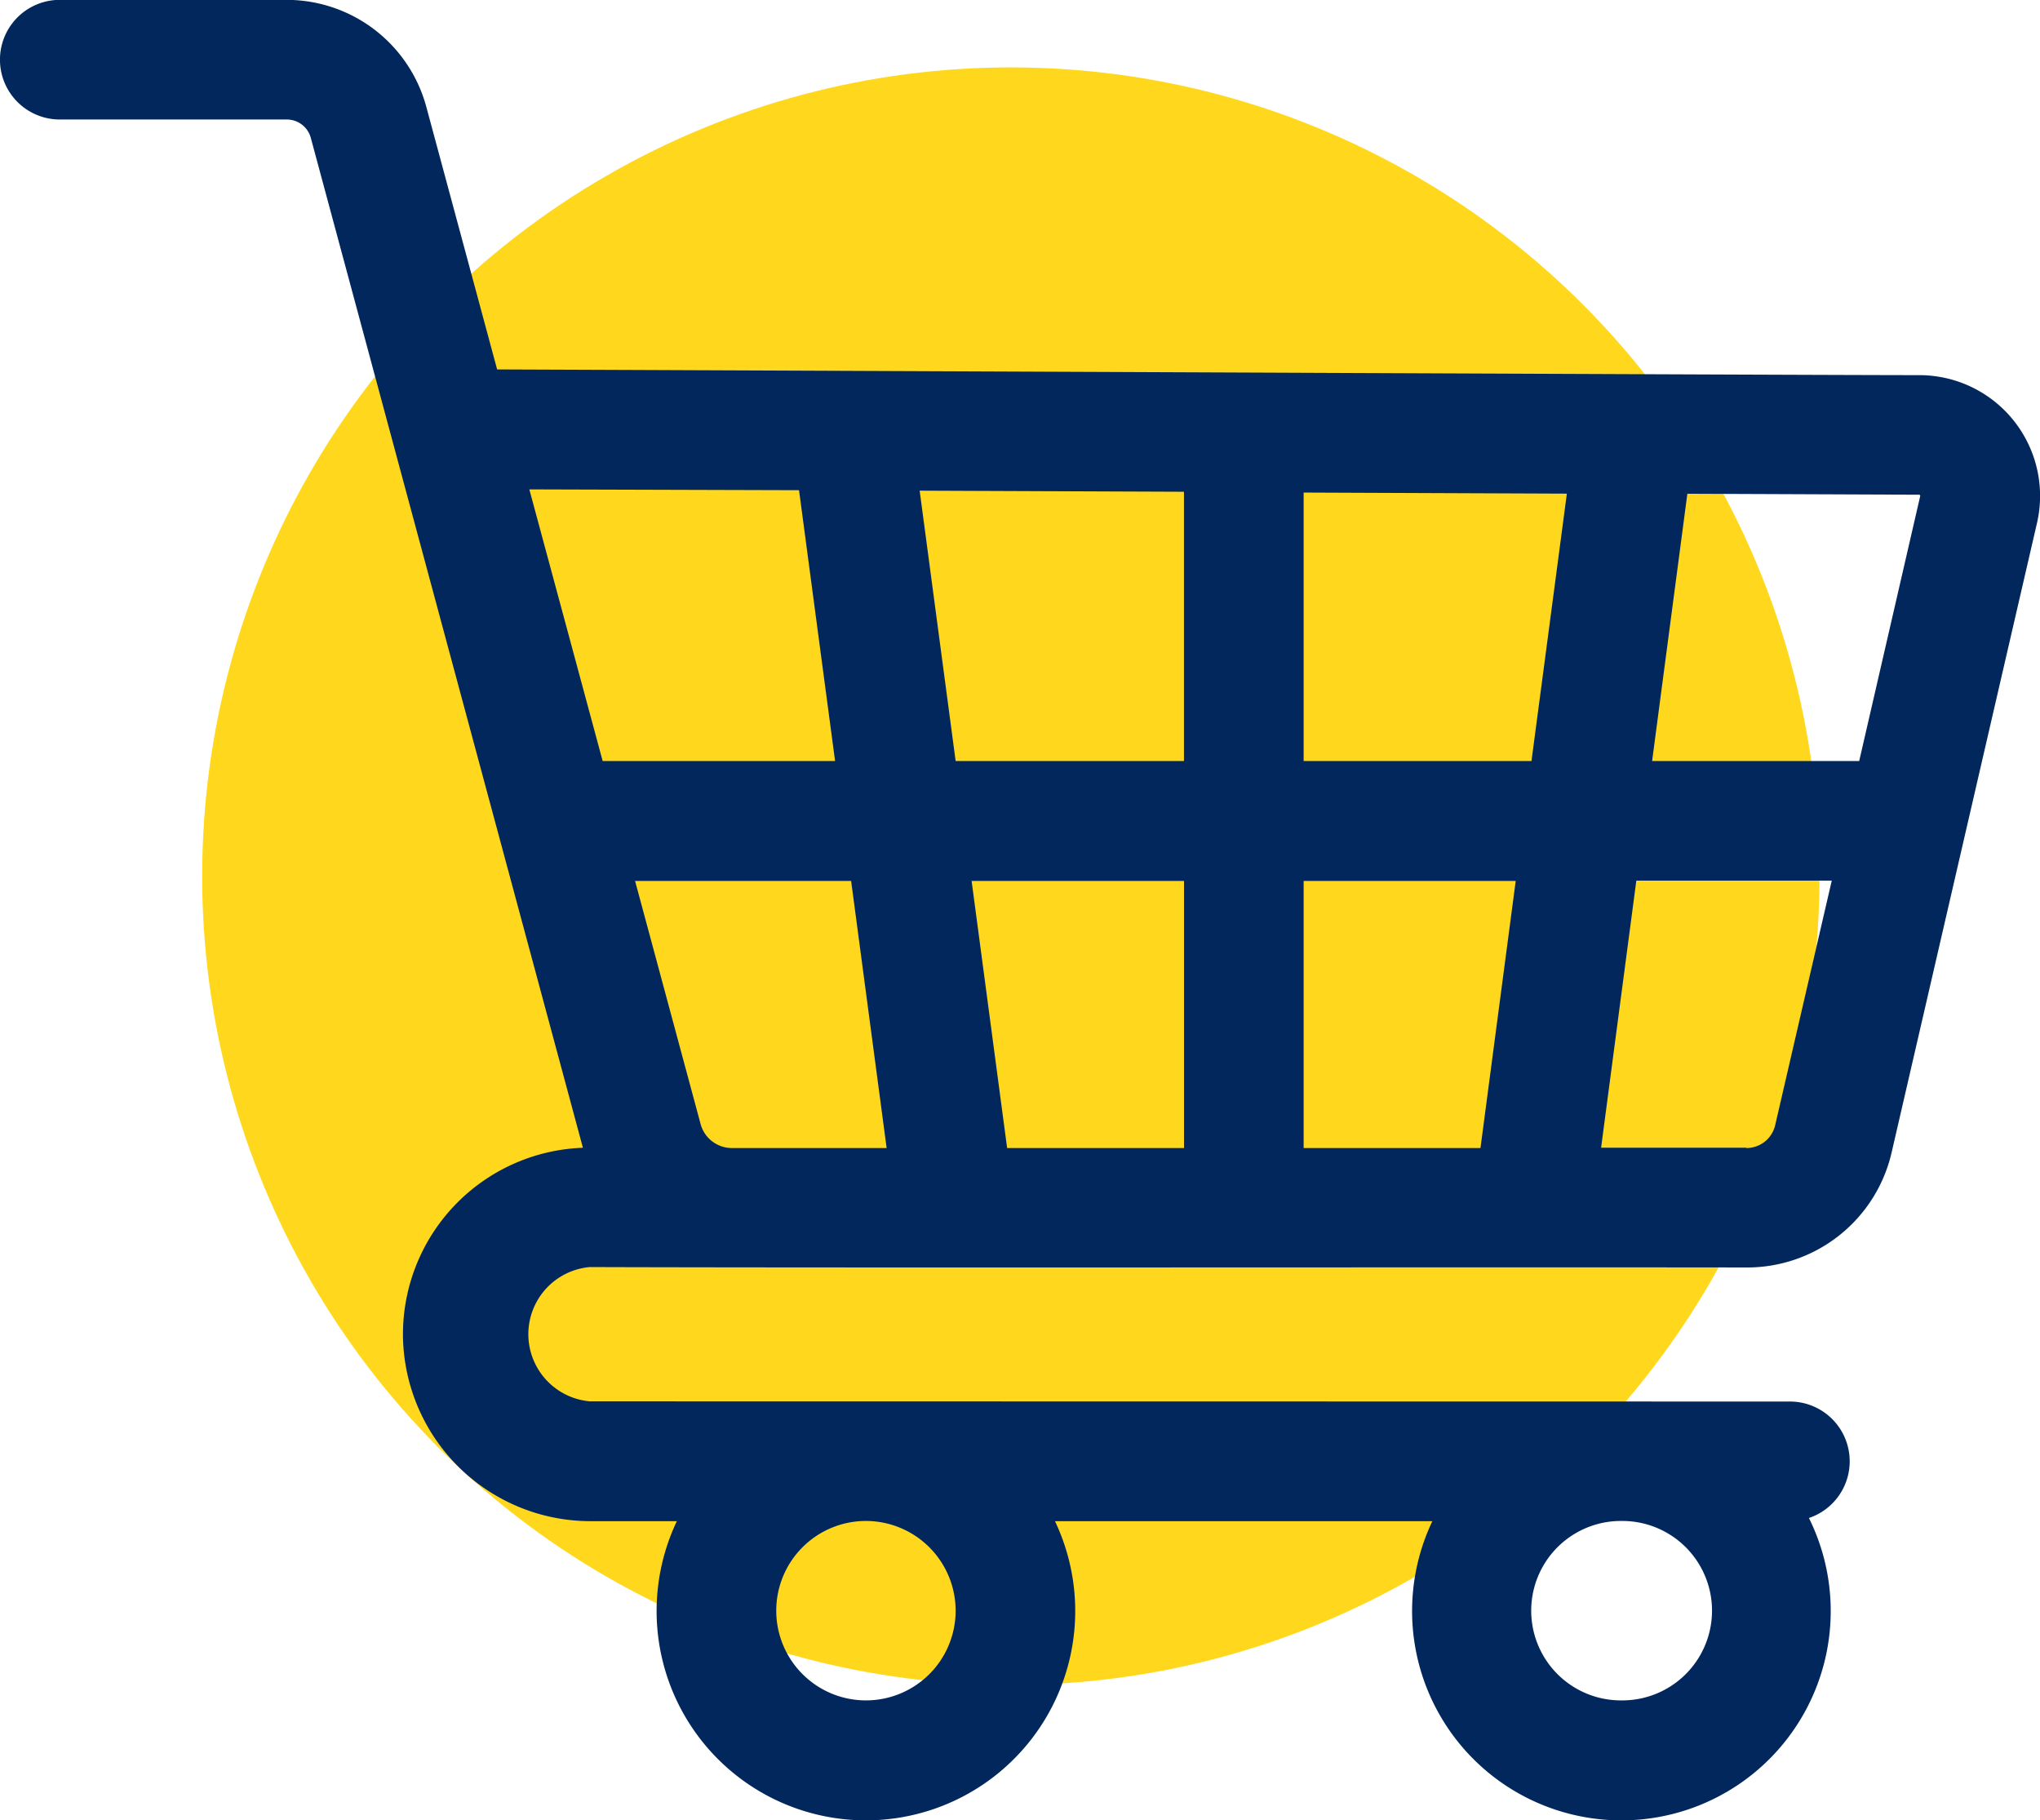
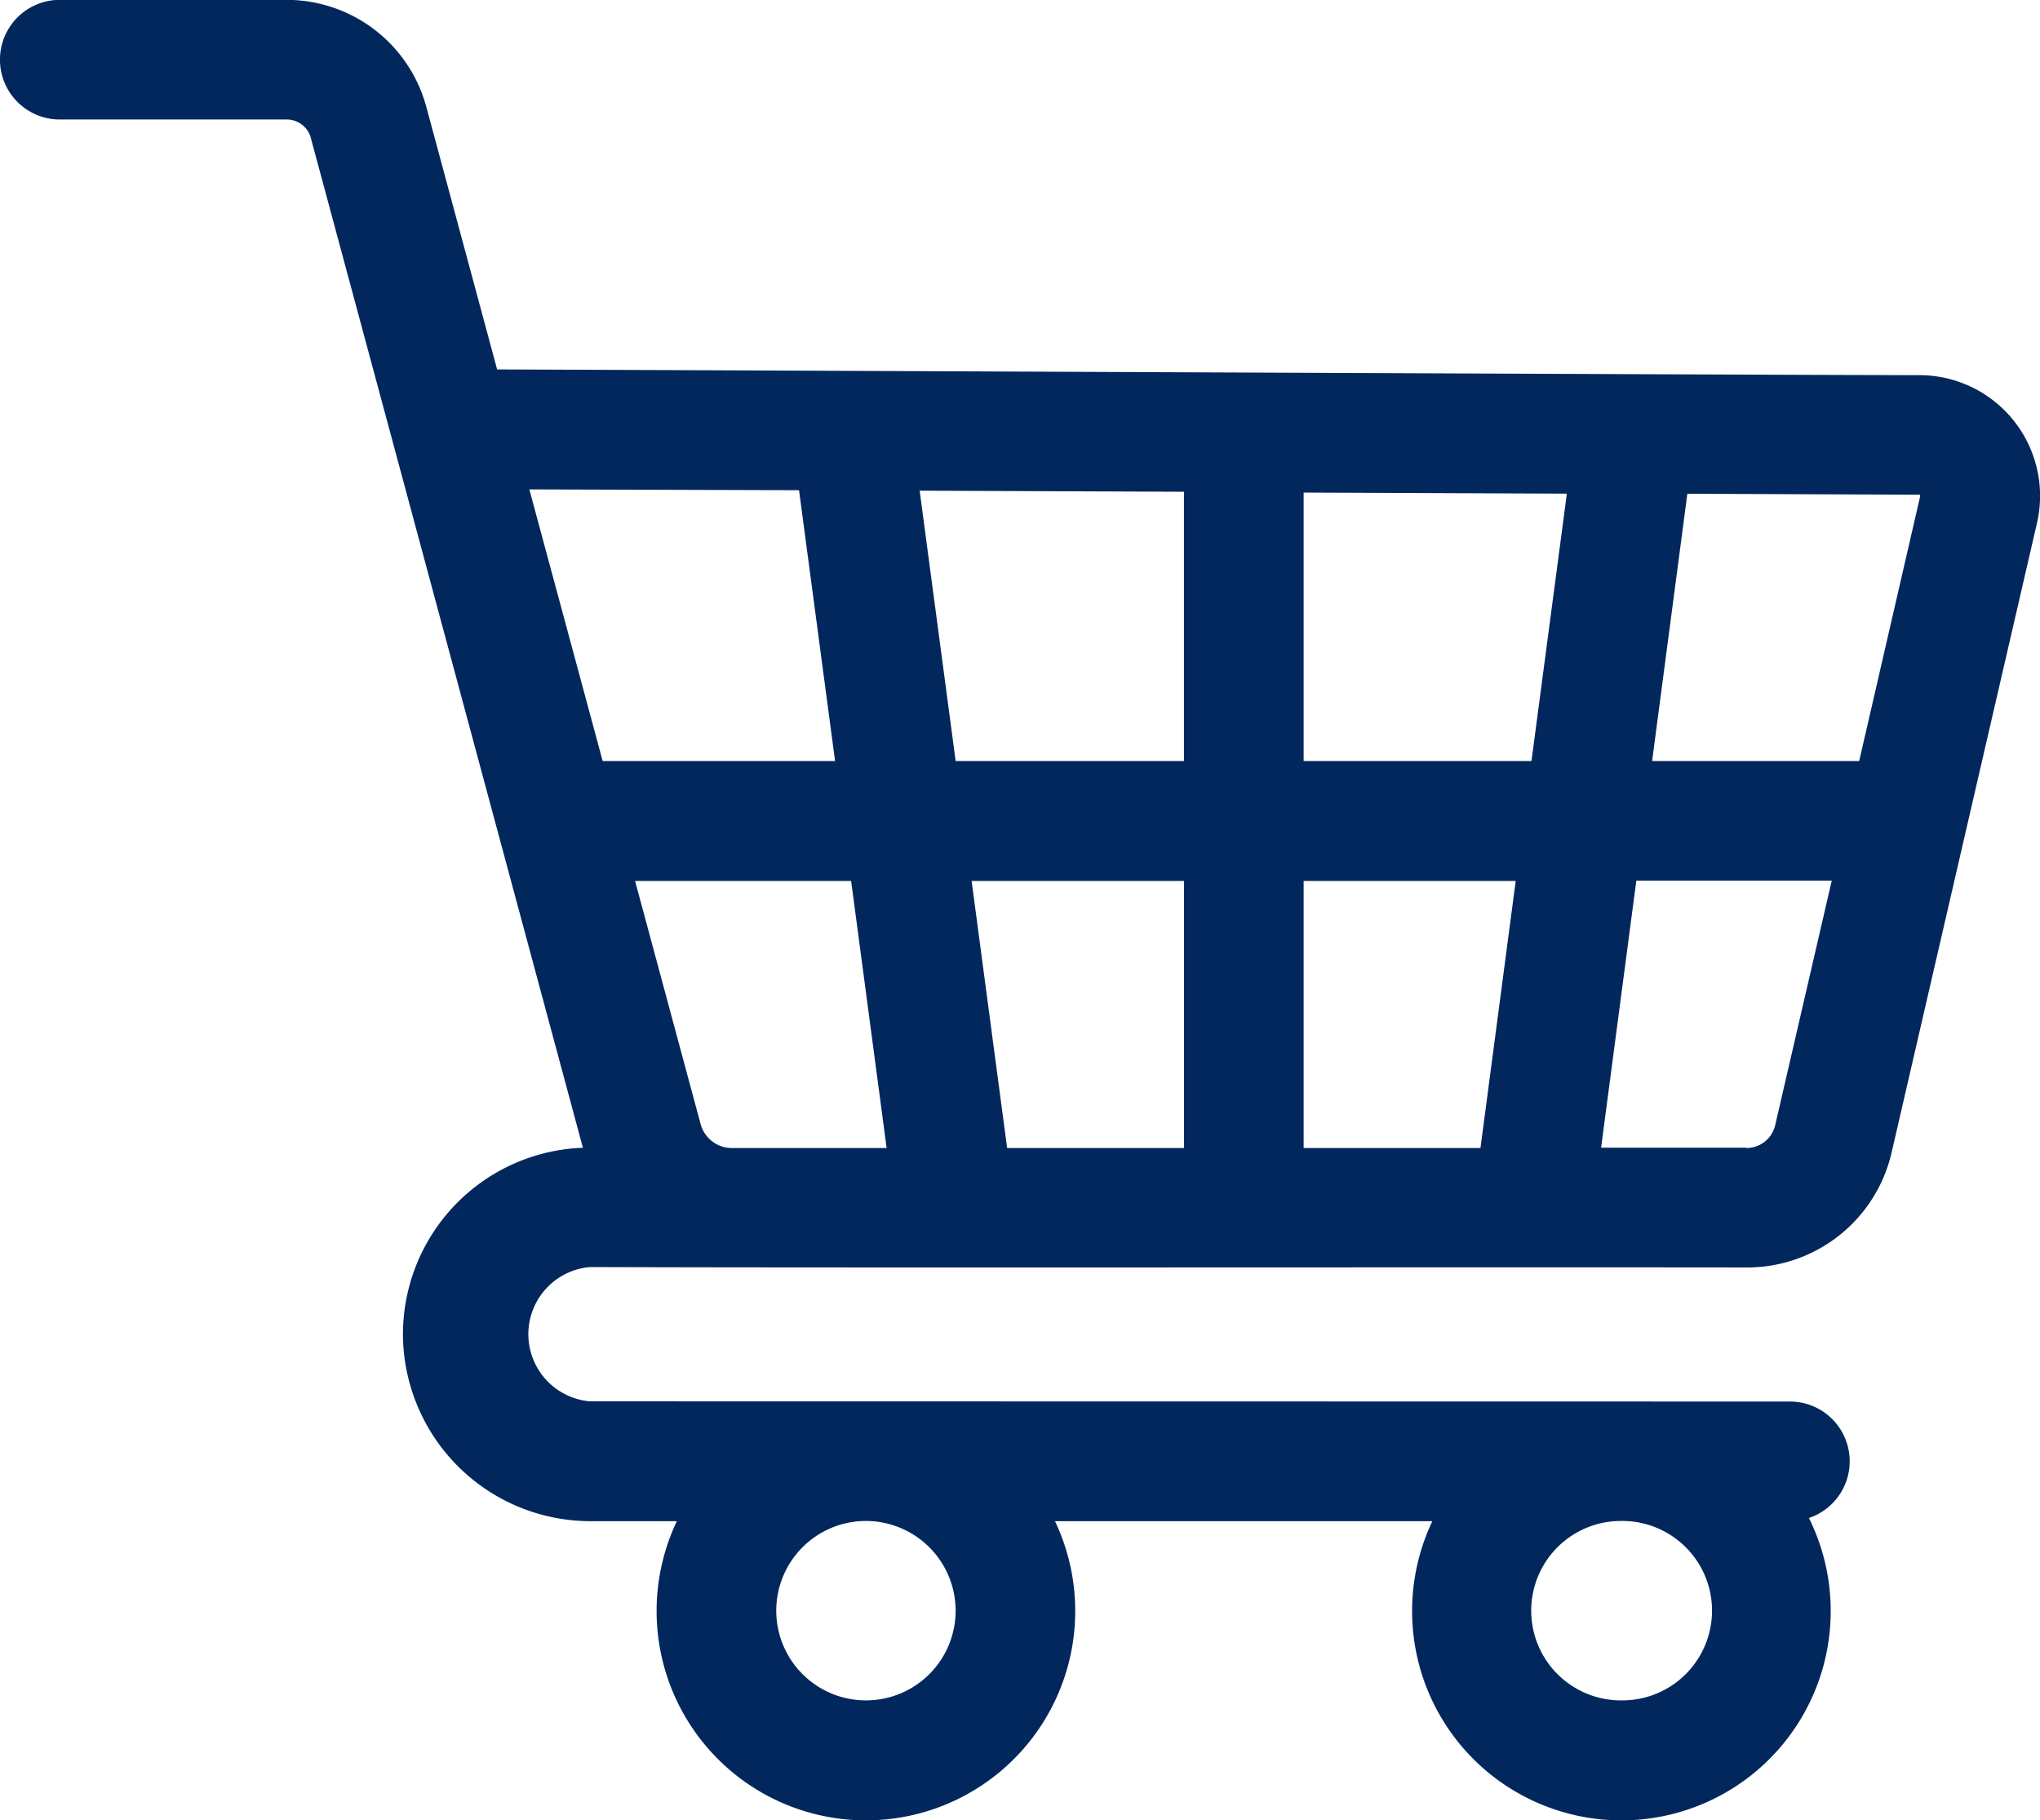
<svg xmlns="http://www.w3.org/2000/svg" width="30.272" height="27.005" viewBox="0 0 30.272 27.005">
  <g id="Groupe_31" data-name="Groupe 31" transform="translate(-1687.728 -56)">
    <g id="Groupe_15" data-name="Groupe 15" transform="translate(-22.272)">
-       <circle id="Ellipse_1" data-name="Ellipse 1" cx="12" cy="12" r="12" transform="translate(1713 57)" fill="#ffd81d" />
      <path id="shopping-cart_1_" data-name="shopping-cart (1)" d="M8.751,48.4a1,1,0,0,1,0-1.992c3.676.013,13.371,0,17.163.006A2.2,2.2,0,0,0,28.072,44.7l2.154-9.325a1.792,1.792,0,0,0-1.739-2.2c-1.526,0-14.477-.059-21.11-.085l-1.052-3.9a2.148,2.148,0,0,0-2.069-1.583H.887a.887.887,0,1,0,0,1.775H4.256a.369.369,0,0,1,.356.272L8.65,44.638a2.77,2.77,0,0,0-2.67,2.817,2.784,2.784,0,0,0,2.77,2.723h1.294a3.106,3.106,0,1,0,5.611,0h5.6a3.106,3.106,0,1,0,5.588-.047.887.887,0,0,0-.283-1.728Zm5.43,3.106a1.331,1.331,0,1,1-1.332-1.331h0A1.333,1.333,0,0,1,14.181,51.509Zm9.883,1.331a1.331,1.331,0,0,1-.022-2.662h.043a1.331,1.331,0,0,1-.022,2.662ZM28.493,34.96a.014.014,0,0,1,0,.015L27.589,38.9H24.516l.523-3.965,3.44.014A.014.014,0,0,1,28.493,34.96Zm-9.148,9.682V40.679h3.147l-.523,3.963Zm-4.4,0-.527-3.963H17.57v3.963Zm-4.085,0h0a.481.481,0,0,1-.463-.354l-.973-3.609h3.206l.527,3.963ZM14.181,38.9l-.534-4.011,3.922.016V38.9Zm5.164,0V34.917l3.906.016L22.726,38.9Zm-7.488-4.018.535,4.018H8.943L7.855,34.87Zm14.058,9.755H23.759l.523-3.963h2.9L26.343,44.3A.438.438,0,0,1,25.914,44.642Z" transform="translate(1710 28.391)" fill="#01275d" />
    </g>
  </g>
</svg>